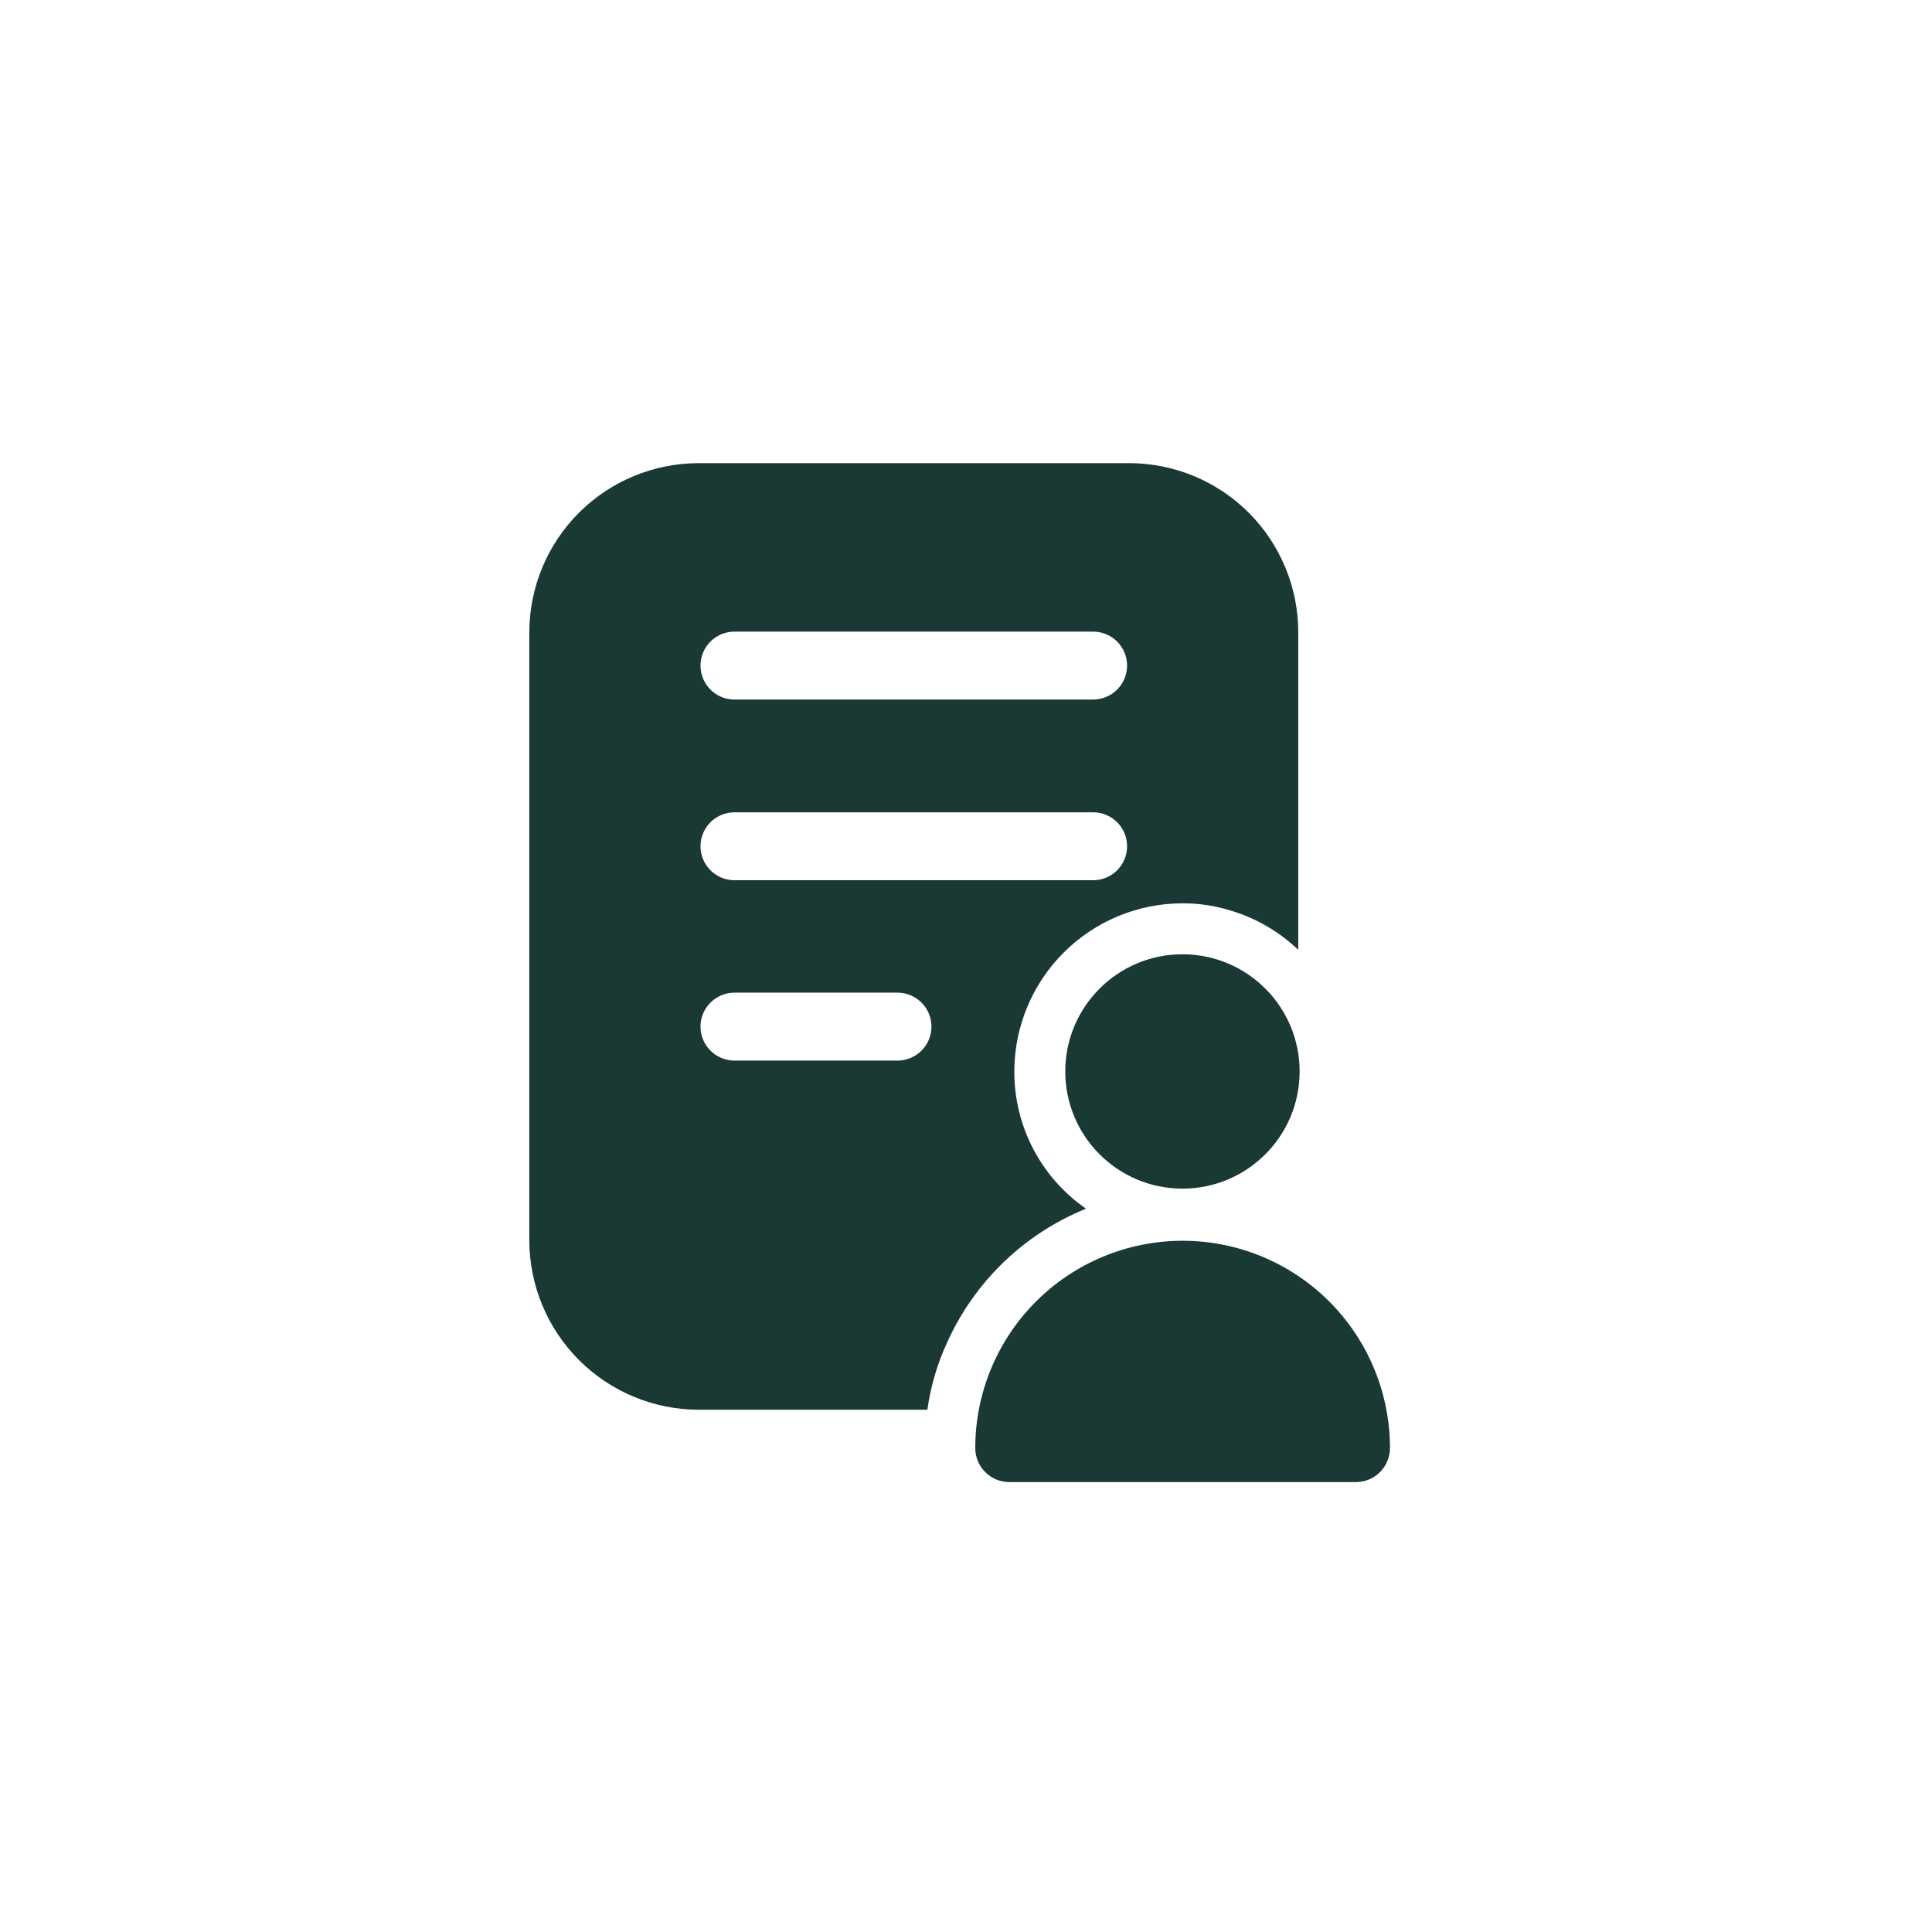
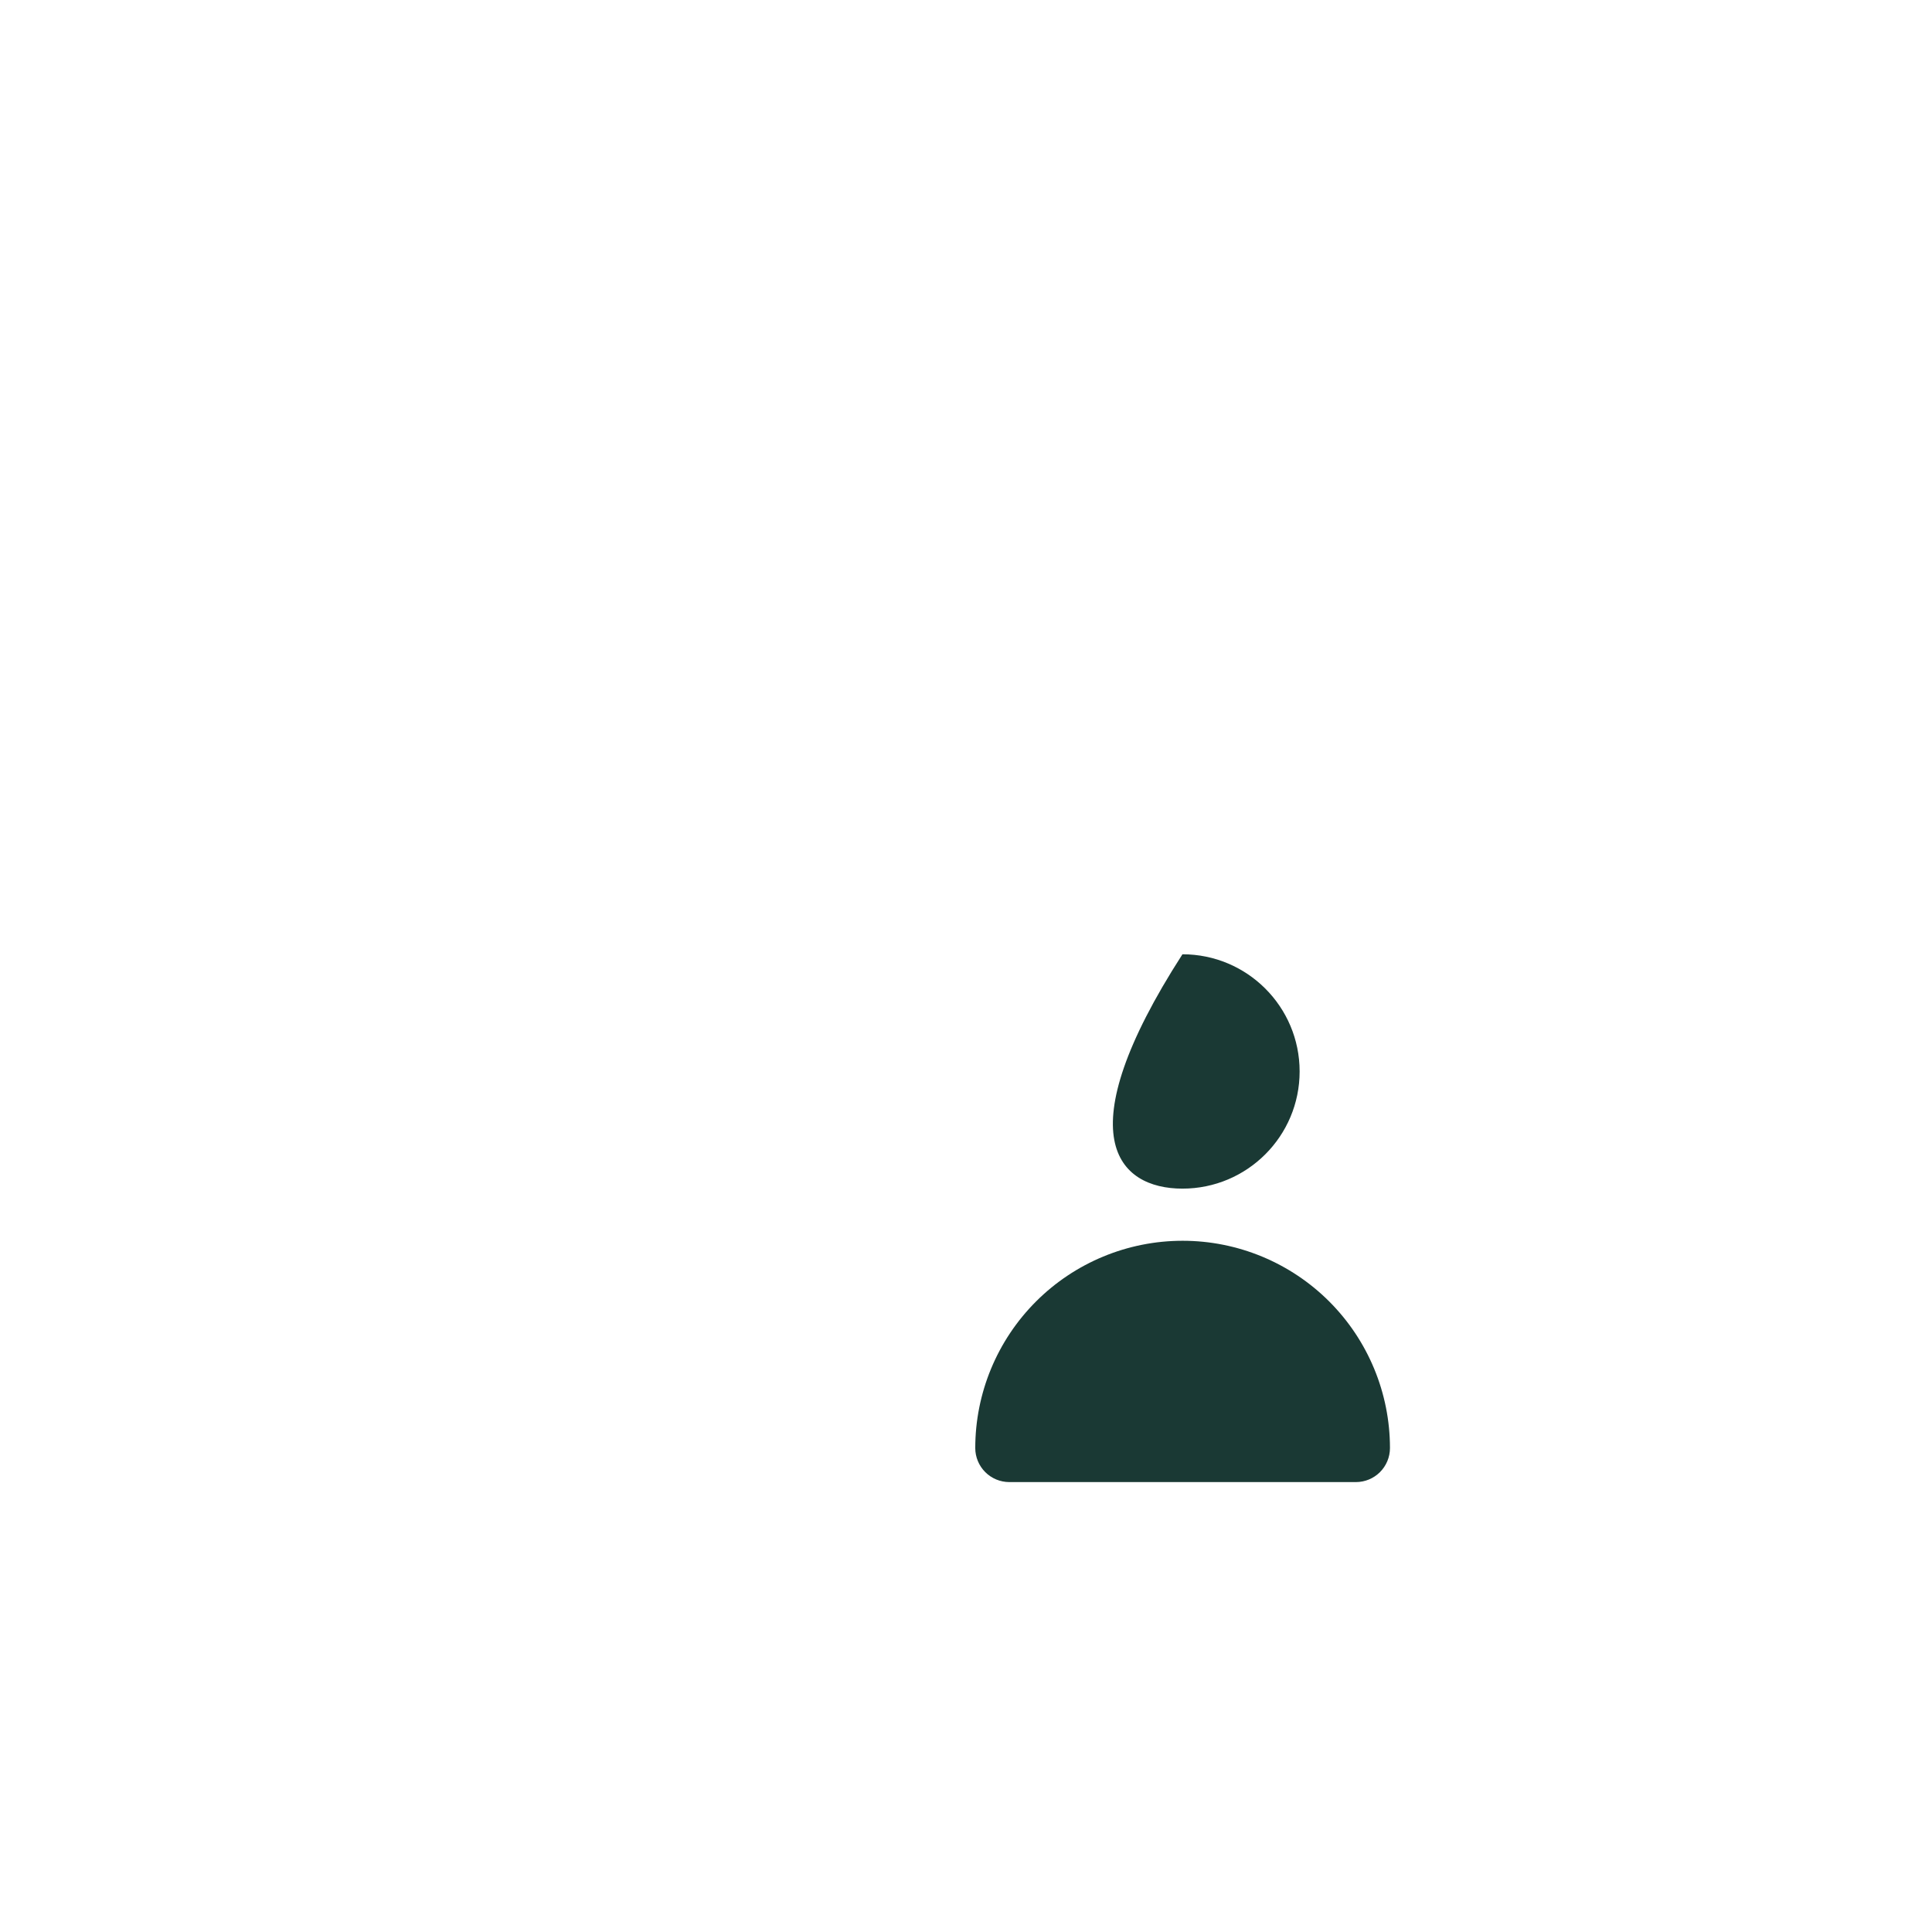
<svg xmlns="http://www.w3.org/2000/svg" width="146" height="146" viewBox="0 0 146 146" fill="none">
-   <path d="M40 47.782V93.751C40.009 97.138 41.359 100.384 43.754 102.779C46.149 105.174 49.395 106.524 52.782 106.533H70.081C70.328 104.756 70.838 103.026 71.596 101.4C73.668 96.828 77.417 93.227 82.068 91.338C80.392 90.179 79.023 88.629 78.079 86.822C77.136 85.016 76.646 83.007 76.652 80.969C76.655 77.6 77.995 74.371 80.377 71.989C82.759 69.607 85.989 68.267 89.357 68.264C90.584 68.259 91.804 68.441 92.976 68.803C94.9 69.372 96.66 70.393 98.109 71.78V47.782C98.109 44.392 96.762 41.141 94.365 38.744C91.968 36.347 88.717 35 85.327 35H52.782C49.393 35.005 46.145 36.353 43.749 38.749C41.353 41.145 40.005 44.393 40 47.782ZM55.503 47.731H82.607C83.287 47.731 83.94 48.001 84.422 48.482C84.903 48.964 85.173 49.617 85.173 50.297C85.173 50.978 84.903 51.631 84.422 52.112C83.94 52.594 83.287 52.864 82.607 52.864H55.503C54.822 52.864 54.169 52.594 53.688 52.112C53.206 51.631 52.936 50.978 52.936 50.297C52.936 49.617 53.206 48.964 53.688 48.482C54.169 48.001 54.822 47.731 55.503 47.731ZM55.503 61.385H82.607C83.287 61.385 83.94 61.656 84.422 62.137C84.903 62.618 85.173 63.271 85.173 63.952C85.173 64.633 84.903 65.286 84.422 65.767C83.94 66.248 83.287 66.519 82.607 66.519H55.503C54.822 66.519 54.169 66.248 53.688 65.767C53.206 65.286 52.936 64.633 52.936 63.952C52.936 63.271 53.206 62.618 53.688 62.137C54.169 61.656 54.822 61.385 55.503 61.385ZM55.503 75.014H67.823C68.503 75.014 69.156 75.285 69.638 75.766C70.119 76.247 70.389 76.9 70.389 77.581C70.389 78.262 70.119 78.915 69.638 79.396C69.156 79.877 68.503 80.148 67.823 80.148H55.503C54.822 80.148 54.169 79.877 53.688 79.396C53.206 78.915 52.936 78.262 52.936 77.581C52.936 76.9 53.206 76.247 53.688 75.766C54.169 75.285 54.822 75.014 55.503 75.014Z" fill="#1A3934" />
-   <path d="M89.357 89.824C94.247 89.824 98.212 85.859 98.212 80.969C98.212 76.078 94.247 72.114 89.357 72.114C84.466 72.114 80.502 76.078 80.502 80.969C80.502 85.859 84.466 89.824 89.357 89.824Z" fill="#1A3934" />
+   <path d="M89.357 89.824C94.247 89.824 98.212 85.859 98.212 80.969C98.212 76.078 94.247 72.114 89.357 72.114C80.502 85.859 84.466 89.824 89.357 89.824Z" fill="#1A3934" />
  <path d="M76.267 112H102.473C103.153 111.998 103.804 111.727 104.285 111.246C104.766 110.765 105.037 110.113 105.039 109.433C105.039 105.277 103.388 101.292 100.45 98.353C97.511 95.415 93.525 93.764 89.37 93.764C85.214 93.764 81.228 95.415 78.29 98.353C75.351 101.292 73.7 105.277 73.7 109.433C73.702 110.113 73.973 110.765 74.454 111.246C74.935 111.727 75.587 111.998 76.267 112Z" fill="#1A3934" />
</svg>